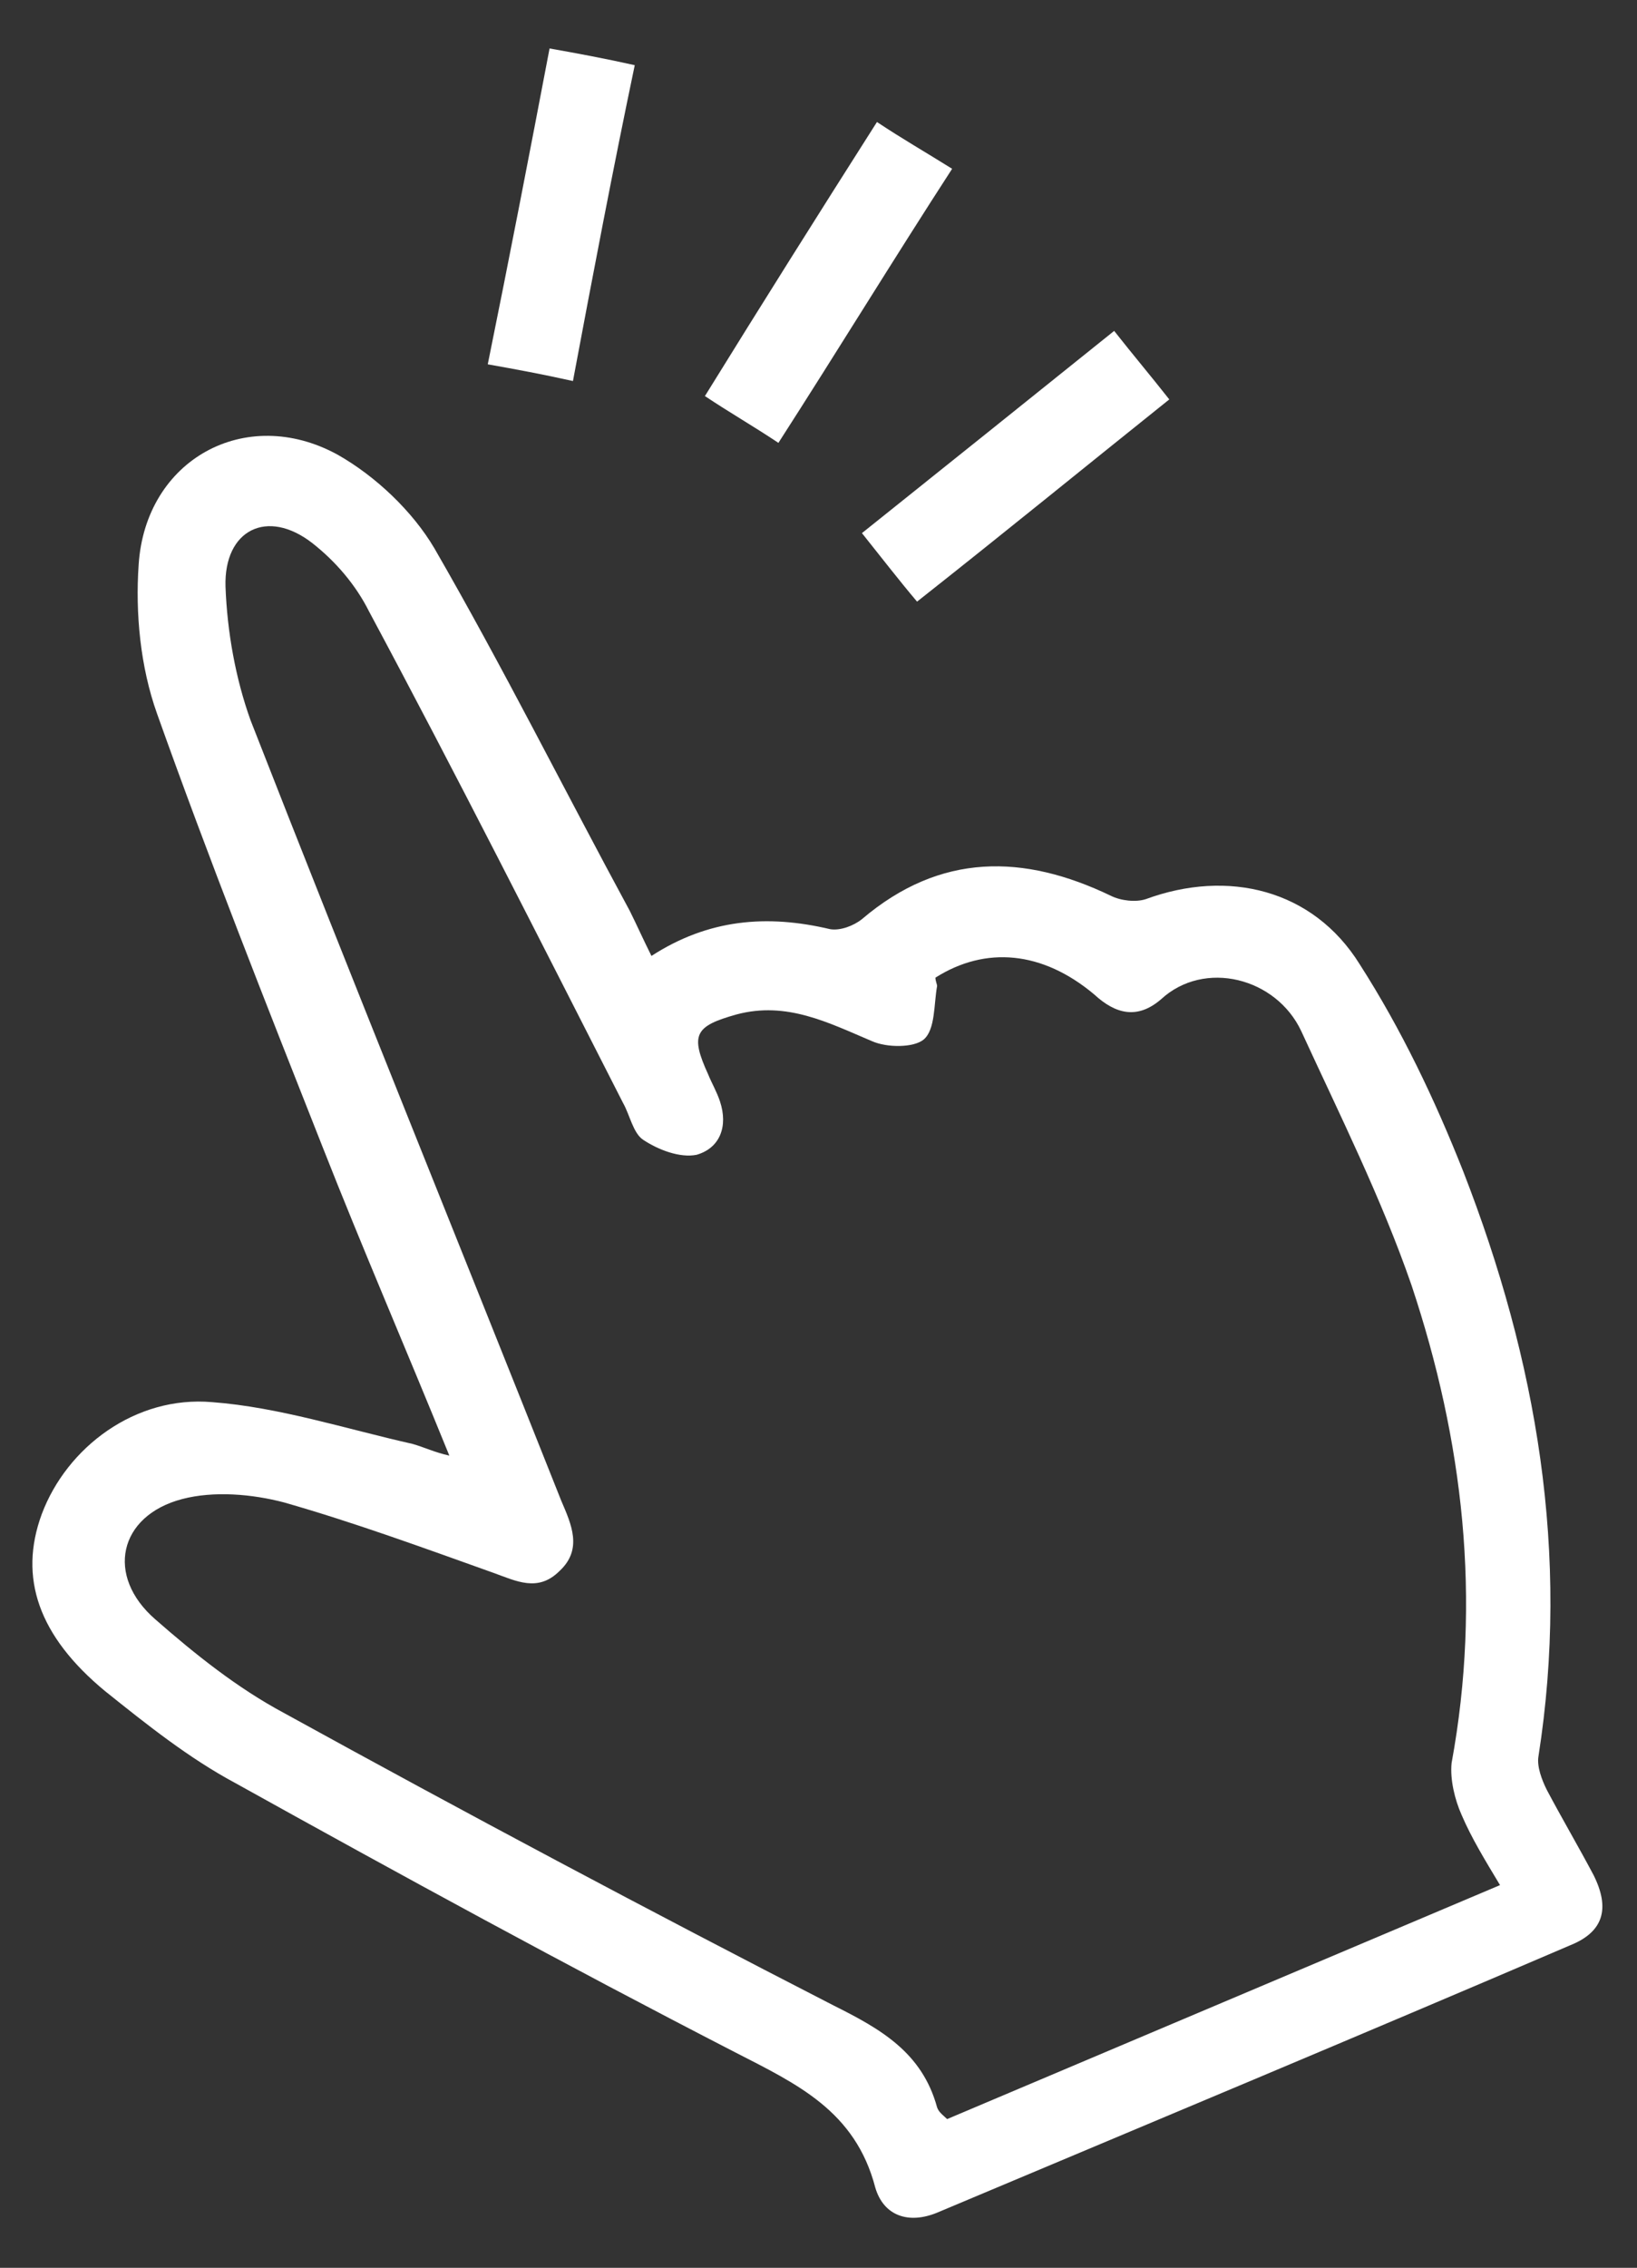
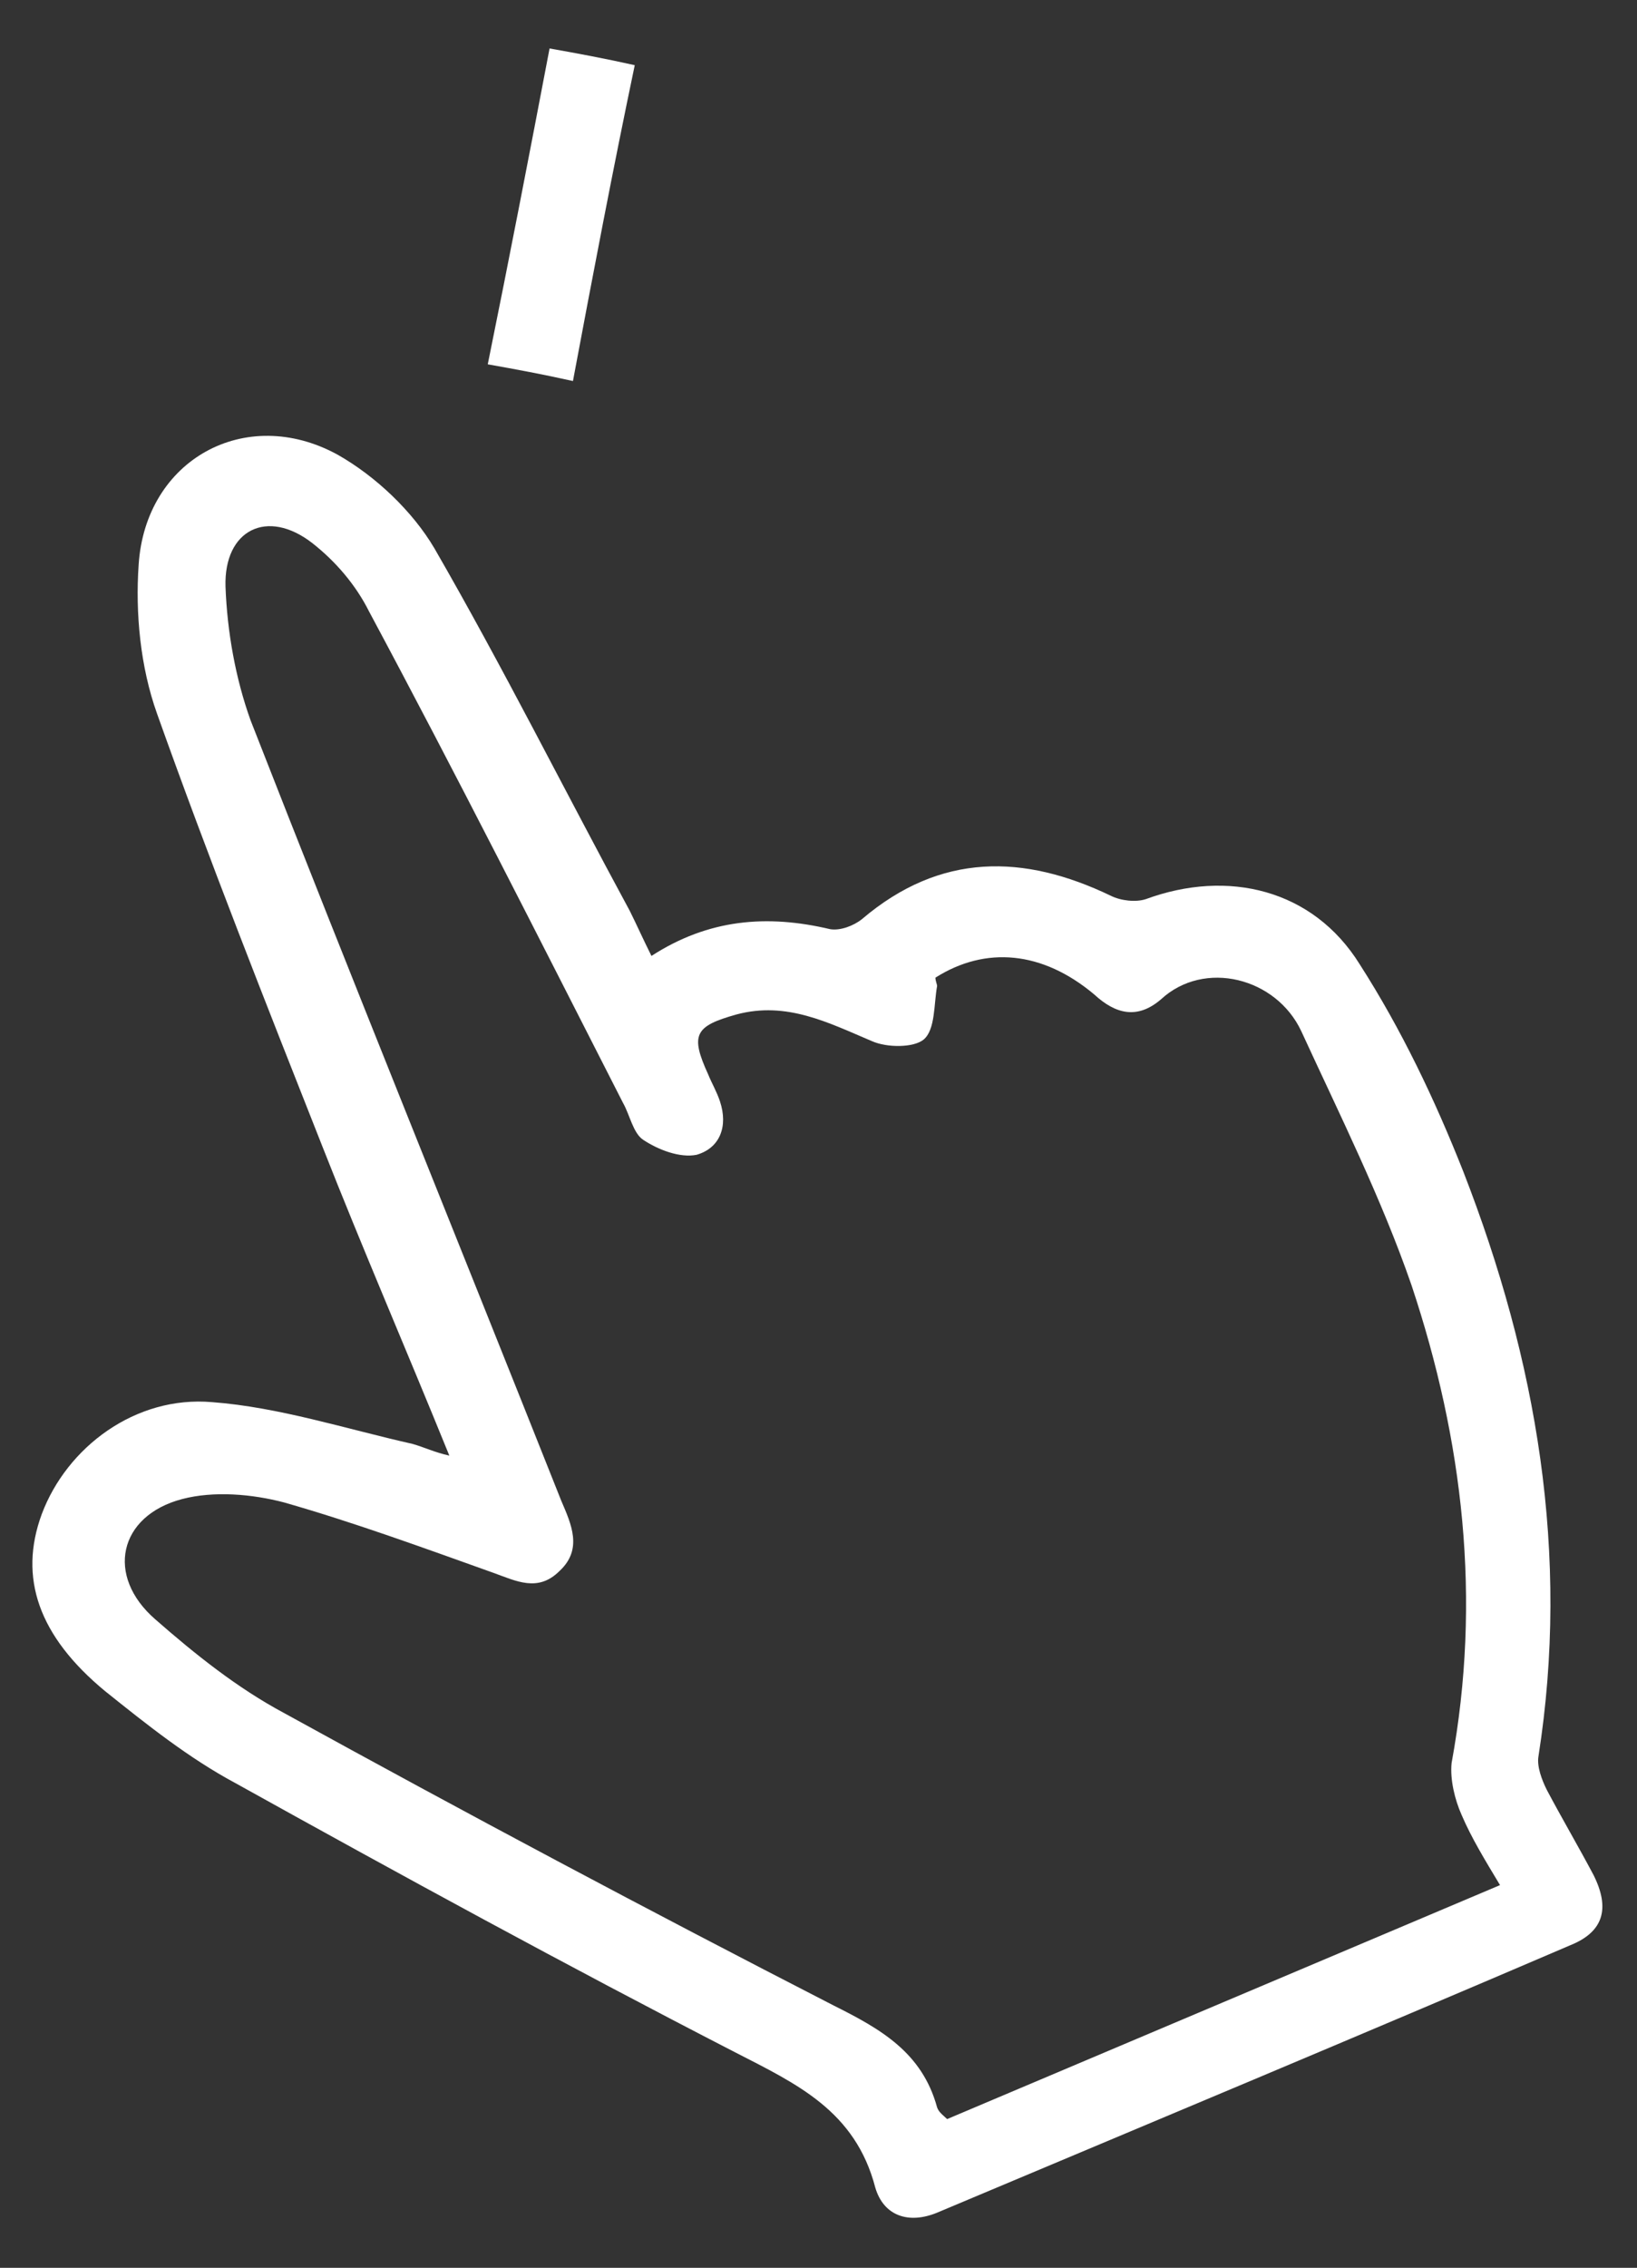
<svg xmlns="http://www.w3.org/2000/svg" version="1.1" id="レイヤー_1" x="0px" y="0px" viewBox="0 0 98 135.7" style="enable-background:new 0 0 98 135.7;" xml:space="preserve">
  <rect x="0" y="0" width="98" height="135.7" fill="#333333" stroke="none" />
  <style type="text/css">
	.st0{fill:#FFFFFF;}
</style>
  <g>
    <path class="st0" d="M26.9,87.1c-2.6-6.4-5.2-12.4-7.6-18.5c-3.4-8.6-6.8-17.2-9.9-25.9c-1-2.8-1.3-6-1.1-8.9   c0.4-6.3,6.4-9.6,11.9-6.6c2.3,1.3,4.5,3.4,5.8,5.6c4.1,7.1,7.8,14.5,11.7,21.7c0.4,0.8,0.8,1.7,1.3,2.7c3.4-2.2,6.9-2.5,10.7-1.6   c0.6,0.1,1.4-0.2,1.9-0.6c4.7-4,9.7-3.9,14.9-1.4c0.6,0.3,1.5,0.4,2.1,0.2c4.9-1.8,10-0.6,12.8,3.9c2.5,3.9,4.5,8.1,6.2,12.4   c4.4,11.3,6.4,22.9,4.5,35c-0.1,0.6,0.2,1.4,0.5,2c0.9,1.7,1.9,3.4,2.8,5.1c1,2,0.6,3.4-1.4,4.2c-12.6,5.4-25.3,10.7-37.9,16   c-1.7,0.7-3.2,0.2-3.7-1.5c-1.2-4.6-4.7-6.2-8.4-8.1c-10.1-5.2-20-10.6-29.9-16.1c-2.8-1.5-5.3-3.5-7.8-5.5   c-4-3.3-5.2-6.8-3.8-10.6c1.5-4,5.6-7.1,10.2-6.7c4,0.3,8,1.6,12,2.5C25.4,86.6,26,86.9,26.9,87.1z M56,58.5c0,0.2,0.1,0.4,0.1,0.5   c-0.2,1.1-0.1,2.6-0.8,3.2c-0.6,0.5-2.2,0.5-3.1,0.1c-2.6-1.1-5.1-2.4-8.1-1.6c-2.5,0.7-2.8,1.2-1.7,3.6c0.2,0.5,0.5,1,0.7,1.6   c0.5,1.5,0,2.8-1.4,3.2c-1,0.2-2.3-0.3-3.2-0.9c-0.6-0.4-0.8-1.5-1.2-2.2c-5-9.8-10-19.7-15.2-29.4c-0.8-1.6-2-3-3.4-4.1   c-2.7-2.1-5.3-0.8-5.2,2.6c0.1,2.7,0.6,5.5,1.5,8c6.1,15.6,12.4,31.1,18.6,46.7c0.6,1.4,1.3,2.9-0.1,4.2c-1.3,1.3-2.6,0.6-4,0.1   c-4.2-1.5-8.3-3-12.5-4.2c-1.9-0.5-4.2-0.7-6.1-0.2c-3.8,1-4.6,4.6-1.6,7.2c2.4,2.1,4.9,4.1,7.7,5.6c10.9,6,21.8,11.8,32.9,17.5   c2.8,1.4,5.3,2.8,6.2,6.1c0.1,0.3,0.4,0.5,0.6,0.7c11.1-4.7,22-9.3,33.1-14c-0.9-1.5-1.7-2.8-2.3-4.2c-0.4-0.9-0.7-2.1-0.6-3.1   c1.8-9.8,0.7-19.3-2.4-28.6c-1.8-5.2-4.3-10.2-6.6-15.2c-1.5-3.2-5.8-4.3-8.4-1.9c-1.4,1.2-2.7,0.9-4-0.3   C62.4,56.9,59,56.6,56,58.5z" />
    <path class="st0" d="M34.3,22.8c-1.8-0.4-3.4-0.7-5.1-1c1.3-6.4,2.5-12.6,3.7-18.9c1.7,0.3,3.3,0.6,5.1,1   C36.7,10.1,35.5,16.4,34.3,22.8z" />
-     <path class="st0" d="M46.6,26.5c-1.5-1-2.9-1.8-4.4-2.8c3.4-5.5,6.8-10.9,10.3-16.4c1.5,1,2.9,1.8,4.5,2.8   C53.5,15.5,50.2,20.9,46.6,26.5z" />
-     <path class="st0" d="M66.7,19.8c1.1,1.4,2.2,2.7,3.3,4.1c-5,4-9.9,8-15.1,12.1c-1.1-1.3-2.1-2.6-3.3-4.1   C56.6,27.9,61.6,23.9,66.7,19.8z" />
  </g>
</svg>